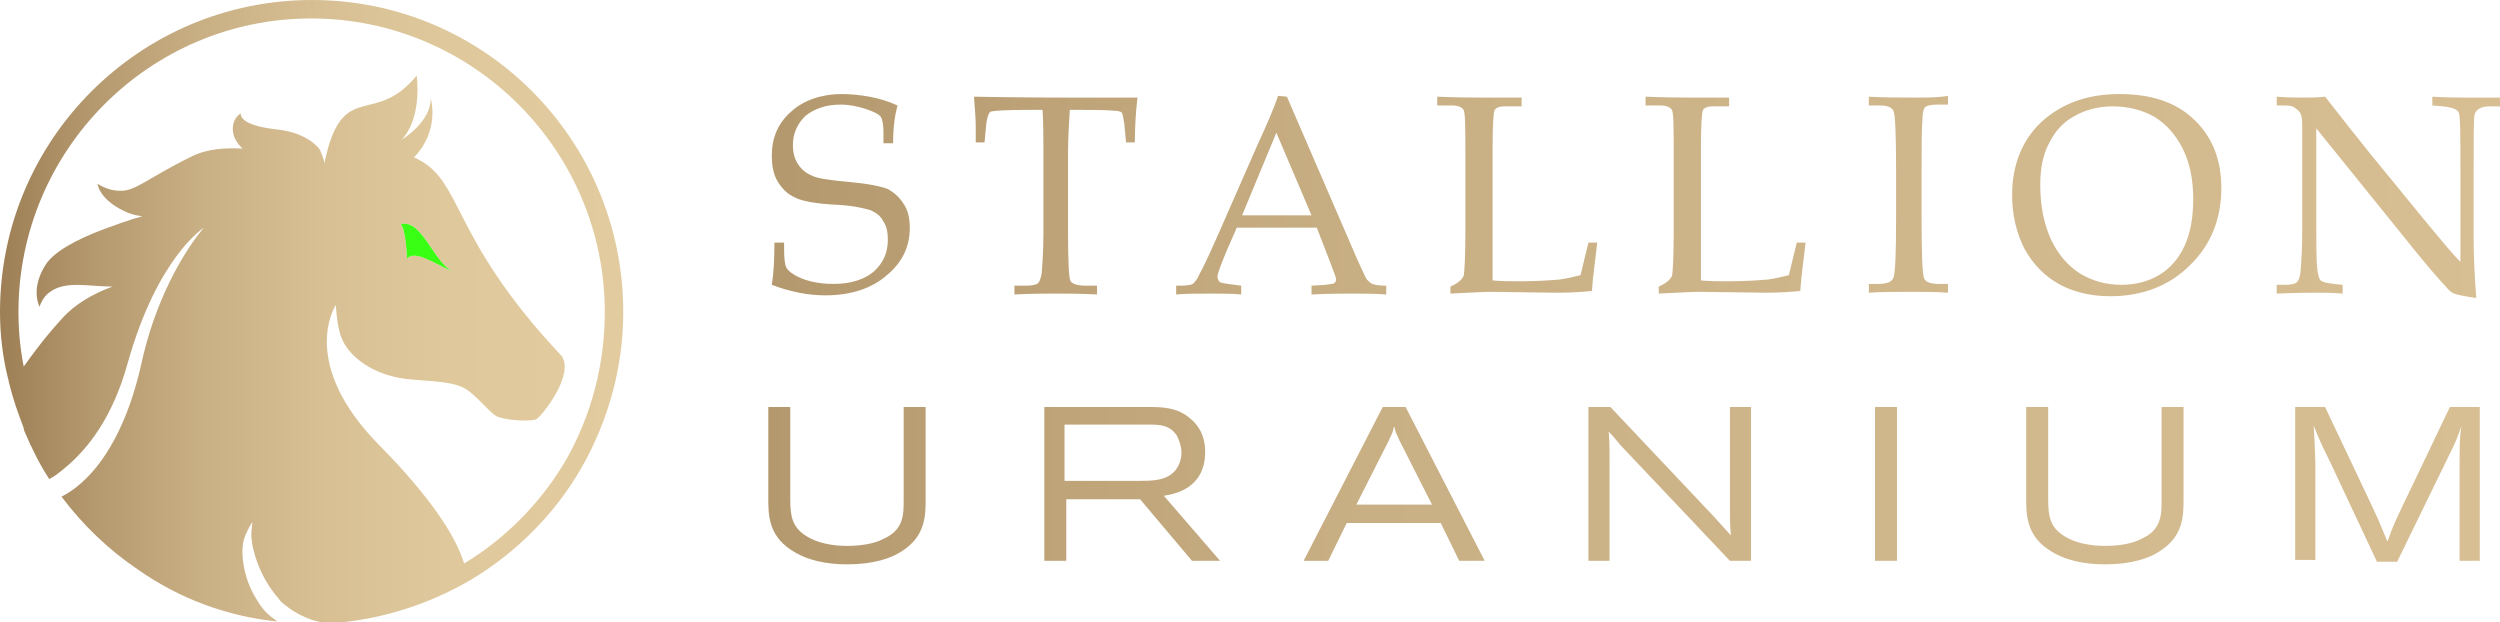
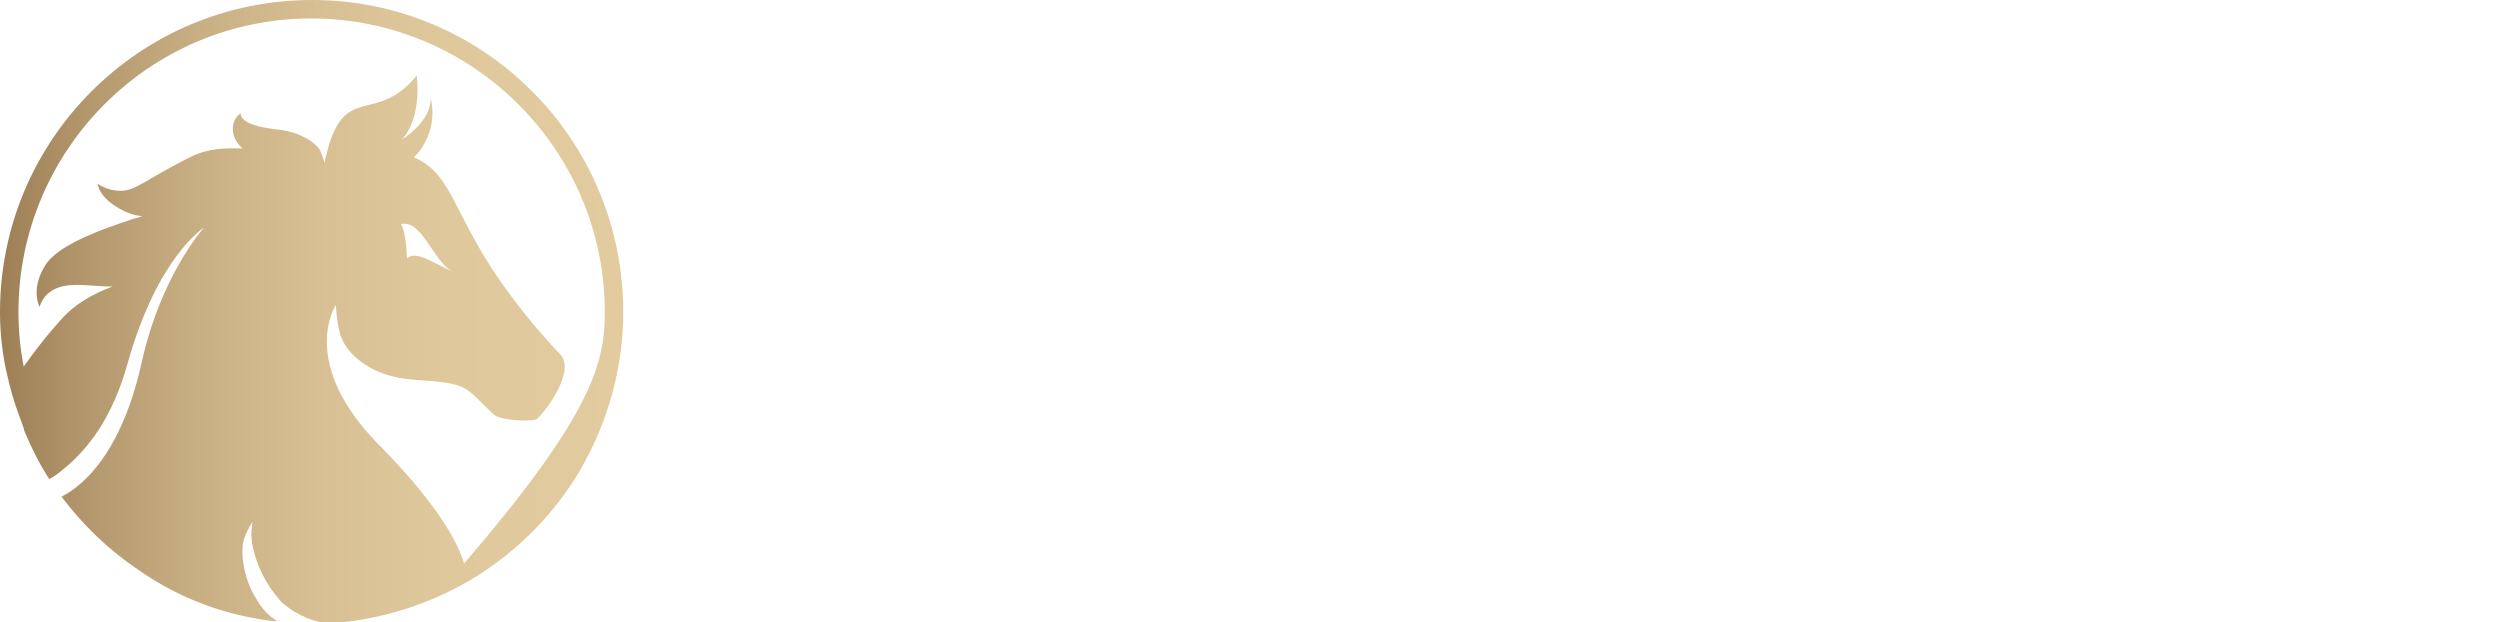
<svg xmlns="http://www.w3.org/2000/svg" version="1.1" id="Layer_1" x="0px" y="0px" viewBox="0 0 284.4 70.8" style="enable-background:new 0 0 284.4 70.8;" xml:space="preserve">
  <style type="text/css">
	.st0{fill:url(#SVGID_1_);}
	.st1{fill:url(#SVGID_00000014614185145129892570000011325952033509521849_);}
	.st2{fill:url(#SVGID_00000170992688739444226330000000493373745189626260_);}
	.st3{fill:#39FF14;}
</style>
  <g>
    <g>
      <g>
        <linearGradient id="SVGID_1_" gradientUnits="userSpaceOnUse" x1="-852.636" y1="773.52" x2="-851.587" y2="773.52" gradientTransform="matrix(187.412 0 0 -58.749 159881.922 45465.789)">
          <stop offset="0" style="stop-color:#B5996E" />
          <stop offset="0.349" style="stop-color:#C9AF84" />
          <stop offset="1" style="stop-color:#D7BF93" />
        </linearGradient>
-         <path class="st0" d="M90,12.7c-1.5,1.3-2.2,3-2.2,5c0,1.2,0.2,2.2,0.7,3c0.5,0.8,1.1,1.4,2,1.8c0.8,0.4,2.5,0.7,4.8,0.8     c1.8,0.1,3,0.4,3.7,0.6c0.7,0.3,1.2,0.7,1.5,1.3c0.4,0.6,0.5,1.3,0.5,2.1c0,1.4-0.5,2.6-1.6,3.6c-1.1,0.9-2.6,1.4-4.6,1.4     c-0.9,0-1.8-0.1-2.6-0.3c-0.8-0.2-1.5-0.5-2.1-0.9c-0.4-0.3-0.6-0.5-0.7-0.8c-0.1-0.2-0.2-0.9-0.2-1.9v-0.8h-1.1     c0,2-0.1,3.6-0.3,4.8c1,0.4,2.1,0.7,3.1,0.9c1,0.2,2,0.3,3,0.3c2.9,0,5.3-0.8,7-2.3c1.8-1.5,2.6-3.3,2.6-5.4c0-1-0.2-2-0.7-2.7     c-0.5-0.8-1.1-1.3-1.8-1.7c-0.8-0.3-2.2-0.6-4.4-0.8c-2.2-0.2-3.6-0.4-4.2-0.7c-0.7-0.3-1.2-0.7-1.6-1.3     c-0.4-0.6-0.6-1.3-0.6-2.2c0-1.3,0.5-2.4,1.4-3.3c1-0.8,2.3-1.3,4-1.3c1,0,2,0.2,2.9,0.5c0.9,0.3,1.5,0.6,1.7,0.9     c0.2,0.3,0.3,0.9,0.3,1.7v1.3h1.1c0-1.8,0.2-3.2,0.5-4.3c-1.1-0.5-2.1-0.8-3.2-1c-1.1-0.2-2.1-0.3-3.2-0.3     C93.5,10.7,91.4,11.4,90,12.7 M120.8,11.1c-1,0-4.3,0-10-0.1c0.1,1.4,0.2,2.5,0.2,3.3l0,1.9h1l0.2-2.1c0.1-0.8,0.3-1.3,0.5-1.4     c0.3-0.1,1.7-0.2,4.3-0.2h1.6c0.1,1.5,0.1,3.1,0.1,4.9v9c0,1.9-0.1,3.5-0.2,4.7c-0.1,0.5-0.2,0.9-0.4,1.1     c-0.2,0.2-0.7,0.3-1.4,0.3h-1.3v1c1.8-0.1,3.4-0.1,4.7-0.1c1.3,0,2.9,0,4.7,0.1v-1h-1.2c-1,0-1.6-0.2-1.8-0.5     c-0.2-0.3-0.3-2.2-0.3-5.5v-9c0-1.7,0.1-3.4,0.2-5h1.2c1.5,0,2.8,0,3.9,0.1c0.4,0,0.7,0.1,0.8,0.2c0.1,0.1,0.2,0.6,0.3,1.3     l0.2,2.1h1c0-1.6,0.1-3.4,0.3-5.1L120.8,11.1z M145.2,15.1l4,9.4h-7.9L145.2,15.1L145.2,15.1z M145.4,10.9     c-0.4,1.2-1.2,3.1-2.4,5.7l-4.3,9.8c-0.8,1.8-1.5,3.4-2.3,4.9c-0.2,0.5-0.5,0.8-0.7,1c-0.2,0.1-0.7,0.2-1.4,0.2l-0.5,0v1     c1.1-0.1,2.5-0.1,4-0.1c1.3,0,2.4,0,3.4,0.1v-1l-1.5-0.2c-0.5-0.1-0.9-0.1-1-0.3c-0.1-0.1-0.2-0.3-0.2-0.5c0-0.4,0.4-1.4,1.1-3.1     l1.1-2.5h9.1l1.7,4.4c0.3,0.8,0.5,1.3,0.5,1.5c0,0.2-0.1,0.3-0.2,0.4c-0.1,0.1-0.4,0.1-1,0.2l-1.6,0.1v1c1.9-0.1,3.5-0.1,4.6-0.1     c1.2,0,2.5,0,3.9,0.1v-1c-0.8,0-1.3-0.1-1.6-0.2c-0.2-0.1-0.4-0.3-0.6-0.5c-0.2-0.3-0.5-1-1.1-2.3l-8-18.5L145.4,10.9L145.4,10.9     L145.4,10.9L145.4,10.9z M168.5,11.1c-0.8,0-2.5,0-5-0.1v1h1.7c0.7,0,1.1,0.2,1.3,0.5c0.2,0.4,0.2,2.1,0.2,5.3v8.6     c0,2.9-0.1,4.6-0.2,5c-0.2,0.4-0.6,0.8-1.5,1.2v0.8c2.1-0.1,3.7-0.2,4.7-0.2l7.5,0.1c1.6,0,2.9-0.1,3.9-0.2     c0.1-1.7,0.4-3.6,0.6-5.5h-1l-0.9,3.7c-0.8,0.2-1.6,0.4-2.4,0.5c-1.1,0.1-2.7,0.2-4.6,0.2c-1,0-2,0-3-0.1l0-0.9l0-4.4v-10     c0-2.3,0.1-3.7,0.2-4c0.1-0.3,0.5-0.5,1.1-0.5h2v-1C171.1,11.1,169.6,11.1,168.5,11.1 M192.2,11.1c-0.8,0-2.5,0-5-0.1v1h1.7     c0.7,0,1.1,0.2,1.3,0.5c0.2,0.4,0.2,2.1,0.2,5.3v8.6c0,2.9-0.1,4.6-0.2,5c-0.2,0.4-0.6,0.8-1.5,1.2v0.8c2.1-0.1,3.7-0.2,4.7-0.2     l7.5,0.1c1.6,0,2.9-0.1,3.9-0.2c0.1-1.7,0.4-3.6,0.6-5.5h-1l-0.9,3.7c-0.8,0.2-1.6,0.4-2.4,0.5c-1.1,0.1-2.7,0.2-4.6,0.2     c-1,0-2,0-3-0.1l0-0.9l0-4.4v-10c0-2.3,0.1-3.7,0.2-4c0.1-0.3,0.5-0.5,1.1-0.5h1.9v-1C194.8,11.1,193.3,11.1,192.2,11.1      M217.8,11.1c-1.7,0-3.4,0-5.2-0.1v1h1.3c0.8,0,1.3,0.2,1.5,0.6c0.2,0.4,0.3,2.7,0.3,6.9v5.3c0,4-0.1,6.3-0.3,6.8     c-0.2,0.5-0.8,0.7-1.8,0.7h-1v1c1.4-0.1,3-0.1,4.8-0.1c1.5,0,2.9,0,4.2,0.1v-1h-1c-1,0-1.5-0.2-1.7-0.6c-0.2-0.4-0.3-2.7-0.3-6.7     v-5.4c0-2.9,0-4.9,0.1-6c0-0.7,0.1-1.2,0.3-1.4c0.2-0.2,0.7-0.3,1.4-0.3h1.2v-1C220.6,11.1,219.3,11.1,217.8,11.1 M236.6,31.1     c-1.4-0.9-2.5-2.2-3.3-3.9c-0.8-1.8-1.2-3.8-1.2-6.2c0-1.8,0.3-3.4,1-4.7c0.7-1.4,1.6-2.4,2.9-3.1c1.2-0.7,2.7-1.1,4.3-1.1     c1.8,0,3.4,0.4,4.8,1.2c1.3,0.8,2.4,2,3.2,3.6c0.8,1.6,1.2,3.5,1.2,5.7c0,2.1-0.3,3.9-1,5.4c-0.7,1.5-1.7,2.6-2.9,3.3     c-1.2,0.7-2.6,1.1-4.3,1.1C239.5,32.4,237.9,31.9,236.6,31.1 M232.2,13.9c-2.2,2.1-3.3,4.9-3.3,8.3c0,2.3,0.5,4.3,1.4,6.1     c1,1.8,2.3,3.1,3.9,4c1.6,0.9,3.6,1.4,5.9,1.4c3.6,0,6.7-1.2,9-3.5c2.4-2.3,3.6-5.3,3.6-8.8c0-3.2-1-5.8-3.1-7.8     s-4.9-2.9-8.5-2.9C237.4,10.7,234.5,11.8,232.2,13.9 M280.6,11.1c-0.9,0-2.2,0-3.9-0.1v1l1.2,0.1c1.1,0.1,1.7,0.4,1.8,0.7     c0.2,0.4,0.2,2.7,0.2,6.9v10.1c-0.9-0.9-2.3-2.6-4.2-4.9l-5.4-6.6c-1-1.2-1.9-2.4-2.9-3.6c-0.9-1.2-1.9-2.4-2.9-3.7     c-0.9,0.1-1.7,0.1-2.5,0.1c-0.7,0-1.7,0-3-0.1v1h1c0.5,0,0.9,0.1,1.1,0.3c0.3,0.2,0.5,0.4,0.6,0.6c0.1,0.2,0.2,0.6,0.2,1.2     c0,1.4,0,2.9,0,4.4v7.8c0,2-0.1,3.5-0.2,4.7c-0.1,0.6-0.2,0.9-0.4,1.1c-0.2,0.2-0.7,0.3-1.3,0.3H259v1c2.3-0.1,3.8-0.1,4.4-0.1     c0.9,0,2,0,3.1,0.1v-1l-1-0.1c-0.8-0.1-1.3-0.2-1.5-0.4c-0.2-0.2-0.3-0.6-0.4-1.4c-0.1-1-0.1-2.7-0.1-5.2V14.6l11.3,14     c1.3,1.6,2.5,3,3.7,4.3c0.2,0.2,0.4,0.4,0.7,0.5c0.2,0.1,1.1,0.3,2.5,0.5c-0.2-2.7-0.3-4.9-0.3-6.8v-7.1c0-4.2,0-6.5,0.1-6.9     c0.1-0.6,0.7-1,1.7-1h1.2v-1C282.9,11.1,281.6,11.1,280.6,11.1" />
        <linearGradient id="SVGID_00000133511459292821303990000002003390039022732443_" gradientUnits="userSpaceOnUse" x1="-845.126" y1="775.371" x2="-844.126" y2="775.371" gradientTransform="matrix(70.92 0 0 -70.849 59936.34 54969.887)">
          <stop offset="0" style="stop-color:#9D7E55" />
          <stop offset="0" style="stop-color:#9D7E55" />
          <stop offset="0.151" style="stop-color:#B5996E" />
          <stop offset="0.324" style="stop-color:#C9AF84" />
          <stop offset="0.511" style="stop-color:#D7BF93" />
          <stop offset="0.721" style="stop-color:#DFC99C" />
          <stop offset="1" style="stop-color:#E2CC9F" />
          <stop offset="1" style="stop-color:#E2CC9F" />
        </linearGradient>
-         <path style="fill:url(#SVGID_00000133511459292821303990000002003390039022732443_);" d="M70.9,35.5c0,6.3-1.7,12.4-4.8,17.8     c-3,5.2-7.4,9.6-12.6,12.7c-4.8,2.8-10.2,4.5-15.8,4.9h0c-1.9,0-4-1-5.3-2.1c-0.3-0.2-0.5-0.4-0.7-0.7c-2.3-2.6-3.2-6-3.1-7.6     c0.1-0.9,0.1-1.1,0.1-1.1s-0.5,0.7-0.9,1.8c-0.5,1.4-0.2,4.5,1.4,7c0.5,0.9,1.2,1.7,2.1,2.3l0.2,0.2c-5.7-0.6-11.1-2.6-15.8-5.9     c-3.4-2.3-6.3-5.1-8.7-8.3c0.6-0.3,1.2-0.7,1.7-1.1c3.2-2.5,5.9-7.3,7.4-14.1c2.2-10,7.1-15.4,7.1-15.4s-5.3,3.3-8.7,15.5     c-1.7,6.1-4.5,9.7-7.2,11.9c-0.6,0.5-1.1,0.9-1.7,1.2c-1.1-1.7-2-3.5-2.8-5.4l-0.1-0.3l0-0.1c-0.6-1.6-1.2-3.2-1.6-4.9     c-0.1-0.3-0.1-0.5-0.2-0.8C0.3,40.6,0,38,0,35.5C0,15.9,15.9,0,35.5,0S70.9,15.9,70.9,35.5z M68.8,35.5c0-18.4-15-33.4-33.4-33.4     S2.1,17.1,2.1,35.5c0,2.1,0.2,4.2,0.6,6.2c1-1.4,2.3-3.2,4.3-5.4c1.5-1.7,3.6-2.9,5.8-3.7c-2.7,0-5.3-0.7-7.1,0.6     c-0.9,0.6-1.2,1.7-1.2,1.7s-1.1-2,0.7-4.8c0.9-1.4,3.3-2.8,6.8-4.1c1.4-0.5,2.7-1,4.2-1.4c-0.9-0.1-1.5-0.3-2.1-0.6     c-2.9-1.4-3-3.1-3-3.1s1.1,0.8,2.5,0.8c1.8,0.1,3.1-1.4,8.2-3.9c1.8-0.9,3.9-1,5.8-0.9c-0.8-0.7-1.2-1.6-1.1-2.5     c0.1-1.1,0.9-1.5,0.9-1.5s-0.4,1.3,3.9,1.8c3.1,0.3,4.5,1.6,5,2.2c0.1,0.1,0.6,1.3,0.6,1.7c0.1-0.6,0.3-1.2,0.4-1.7     c2.1-7.4,5.5-2.7,10.1-8.3c0,0,0.7,4.7-1.7,7.3c0.1-0.1,3.3-2,3.3-4.7c0,0,1.1,3.6-1.9,6.7c5.7,2.5,3.8,8.8,16.8,22.6     c1.5,2.2-2.4,7-2.9,7.2c-0.8,0.3-3.8,0.1-4.6-0.4c-0.7-0.4-2.4-2.5-3.5-3.1c-1.7-1-5.3-0.8-7.4-1.2c-2.8-0.5-4.9-1.9-6-3.4     c-0.8-1.1-1.1-2.2-1.3-4.9c0,0-4.4,6.6,5.1,16.1c5.4,5.5,8.5,10,9.5,13.3c4.8-2.9,8.8-7,11.6-11.8C67.3,47.2,68.8,41.4,68.8,35.5     L68.8,35.5z M46.3,29.4c1-0.9,2.6,0.3,5.2,1.5c-2.2-1.1-3.5-6-5.9-5.4C46.2,26.2,46.3,29.4,46.3,29.4z" />
+         <path style="fill:url(#SVGID_00000133511459292821303990000002003390039022732443_);" d="M70.9,35.5c0,6.3-1.7,12.4-4.8,17.8     c-3,5.2-7.4,9.6-12.6,12.7c-4.8,2.8-10.2,4.5-15.8,4.9h0c-1.9,0-4-1-5.3-2.1c-0.3-0.2-0.5-0.4-0.7-0.7c-2.3-2.6-3.2-6-3.1-7.6     c0.1-0.9,0.1-1.1,0.1-1.1s-0.5,0.7-0.9,1.8c-0.5,1.4-0.2,4.5,1.4,7c0.5,0.9,1.2,1.7,2.1,2.3l0.2,0.2c-5.7-0.6-11.1-2.6-15.8-5.9     c-3.4-2.3-6.3-5.1-8.7-8.3c0.6-0.3,1.2-0.7,1.7-1.1c3.2-2.5,5.9-7.3,7.4-14.1c2.2-10,7.1-15.4,7.1-15.4s-5.3,3.3-8.7,15.5     c-1.7,6.1-4.5,9.7-7.2,11.9c-0.6,0.5-1.1,0.9-1.7,1.2c-1.1-1.7-2-3.5-2.8-5.4l-0.1-0.3l0-0.1c-0.6-1.6-1.2-3.2-1.6-4.9     c-0.1-0.3-0.1-0.5-0.2-0.8C0.3,40.6,0,38,0,35.5C0,15.9,15.9,0,35.5,0S70.9,15.9,70.9,35.5z M68.8,35.5c0-18.4-15-33.4-33.4-33.4     S2.1,17.1,2.1,35.5c0,2.1,0.2,4.2,0.6,6.2c1-1.4,2.3-3.2,4.3-5.4c1.5-1.7,3.6-2.9,5.8-3.7c-2.7,0-5.3-0.7-7.1,0.6     c-0.9,0.6-1.2,1.7-1.2,1.7s-1.1-2,0.7-4.8c0.9-1.4,3.3-2.8,6.8-4.1c1.4-0.5,2.7-1,4.2-1.4c-0.9-0.1-1.5-0.3-2.1-0.6     c-2.9-1.4-3-3.1-3-3.1s1.1,0.8,2.5,0.8c1.8,0.1,3.1-1.4,8.2-3.9c1.8-0.9,3.9-1,5.8-0.9c-0.8-0.7-1.2-1.6-1.1-2.5     c0.1-1.1,0.9-1.5,0.9-1.5s-0.4,1.3,3.9,1.8c3.1,0.3,4.5,1.6,5,2.2c0.1,0.1,0.6,1.3,0.6,1.7c0.1-0.6,0.3-1.2,0.4-1.7     c2.1-7.4,5.5-2.7,10.1-8.3c0,0,0.7,4.7-1.7,7.3c0.1-0.1,3.3-2,3.3-4.7c0,0,1.1,3.6-1.9,6.7c5.7,2.5,3.8,8.8,16.8,22.6     c1.5,2.2-2.4,7-2.9,7.2c-0.8,0.3-3.8,0.1-4.6-0.4c-0.7-0.4-2.4-2.5-3.5-3.1c-1.7-1-5.3-0.8-7.4-1.2c-2.8-0.5-4.9-1.9-6-3.4     c-0.8-1.1-1.1-2.2-1.3-4.9c0,0-4.4,6.6,5.1,16.1c5.4,5.5,8.5,10,9.5,13.3C67.3,47.2,68.8,41.4,68.8,35.5     L68.8,35.5z M46.3,29.4c1-0.9,2.6,0.3,5.2,1.5c-2.2-1.1-3.5-6-5.9-5.4C46.2,26.2,46.3,29.4,46.3,29.4z" />
      </g>
    </g>
  </g>
  <linearGradient id="SVGID_00000138538331358439769310000011156302169808789897_" gradientUnits="userSpaceOnUse" x1="87.435" y1="55.213" x2="282.083" y2="55.213">
    <stop offset="0" style="stop-color:#B5996E" />
    <stop offset="0.349" style="stop-color:#C9AF84" />
    <stop offset="1" style="stop-color:#D7BF93" />
  </linearGradient>
-   <path style="fill:url(#SVGID_00000138538331358439769310000011156302169808789897_);" d="M89.9,46.3v10.4c0,2,0.2,3.2,1.7,4.2  c0.6,0.4,2,1.2,4.8,1.2c1.7,0,3.2-0.3,4.1-0.8c2.3-1,2.3-2.8,2.3-4.3V46.3h2.5v10.5c0,1.8,0,4.2-2.7,5.9c-1.2,0.8-3.2,1.5-6.2,1.5  c-2.3,0-4.6-0.4-6.5-1.7c-2.5-1.7-2.5-4-2.5-5.9V46.3H89.9z M118.7,46.3h11.9c1.5,0,3.4,0,4.9,1.4c0.6,0.5,1.6,1.6,1.6,3.7  c0,4.2-3.5,4.8-4.7,5l6.4,7.4h-3.2l-5.9-7h-8.4v7h-2.5V46.3z M121.1,48.4v6.3h8.6c1.4,0,3.1,0,4.1-1.3c0.4-0.6,0.6-1.2,0.6-1.9  c0-0.7-0.2-1.3-0.5-1.9c-0.8-1.3-2.1-1.3-3.2-1.3H121.1z M157.3,46.3h2.6l9,17.5H166l-2.1-4.3h-10.7l-2.1,4.3h-2.8L157.3,46.3z   M159.2,50.1c-0.1-0.3-0.3-0.6-0.4-0.9c-0.1-0.2-0.1-0.4-0.2-0.7c-0.1,0.2-0.1,0.5-0.2,0.7c-0.1,0.3-0.3,0.6-0.4,0.9l-3.7,7.3h8.6  L159.2,50.1z M183.2,46.3L195,58.8c0.8,0.9,1,1.1,1.9,2.1c-0.1-1.2-0.1-1.5-0.1-2.6V46.3h2.4v17.5h-2.4l-12.4-13.1  c-0.6-0.7-0.8-1-1.4-1.6c0.1,1.2,0.1,1.6,0.1,3v11.7h-2.4V46.3H183.2z M213.3,46.3h2.5v17.5h-2.5V46.3z M233,46.3v10.4  c0,2,0.2,3.2,1.7,4.2c0.6,0.4,2,1.2,4.8,1.2c1.7,0,3.2-0.3,4.1-0.8c2.3-1,2.3-2.8,2.3-4.3V46.3h2.5v10.5c0,1.8,0,4.2-2.7,5.9  c-1.2,0.8-3.2,1.5-6.2,1.5c-2.3,0-4.6-0.4-6.5-1.7c-2.5-1.7-2.5-4-2.5-5.9V46.3H233z M261.1,46.3h3.4l5.4,11.4  c0.9,1.9,1,2.3,1.7,3.9c0.6-1.7,0.8-2.1,1.6-3.8l5.5-11.5h3.4v17.5h-2.3v-10c0-3.3,0-3.9,0.2-5.3c-0.5,1.4-0.6,1.7-1.3,3.1l-6,12.3  h-2.3L265,52.4c-1-2-1.2-2.5-1.8-4c0.1,1.3,0.1,1.7,0.2,4.4v10.9h-2.3V46.3z" />
-   <path class="st3" d="M46.3,29.4c1-0.9,2.6,0.3,5.2,1.5c-2.2-1.1-3.5-6-5.9-5.4C46.2,26.2,46.3,29.4,46.3,29.4z" />
</svg>